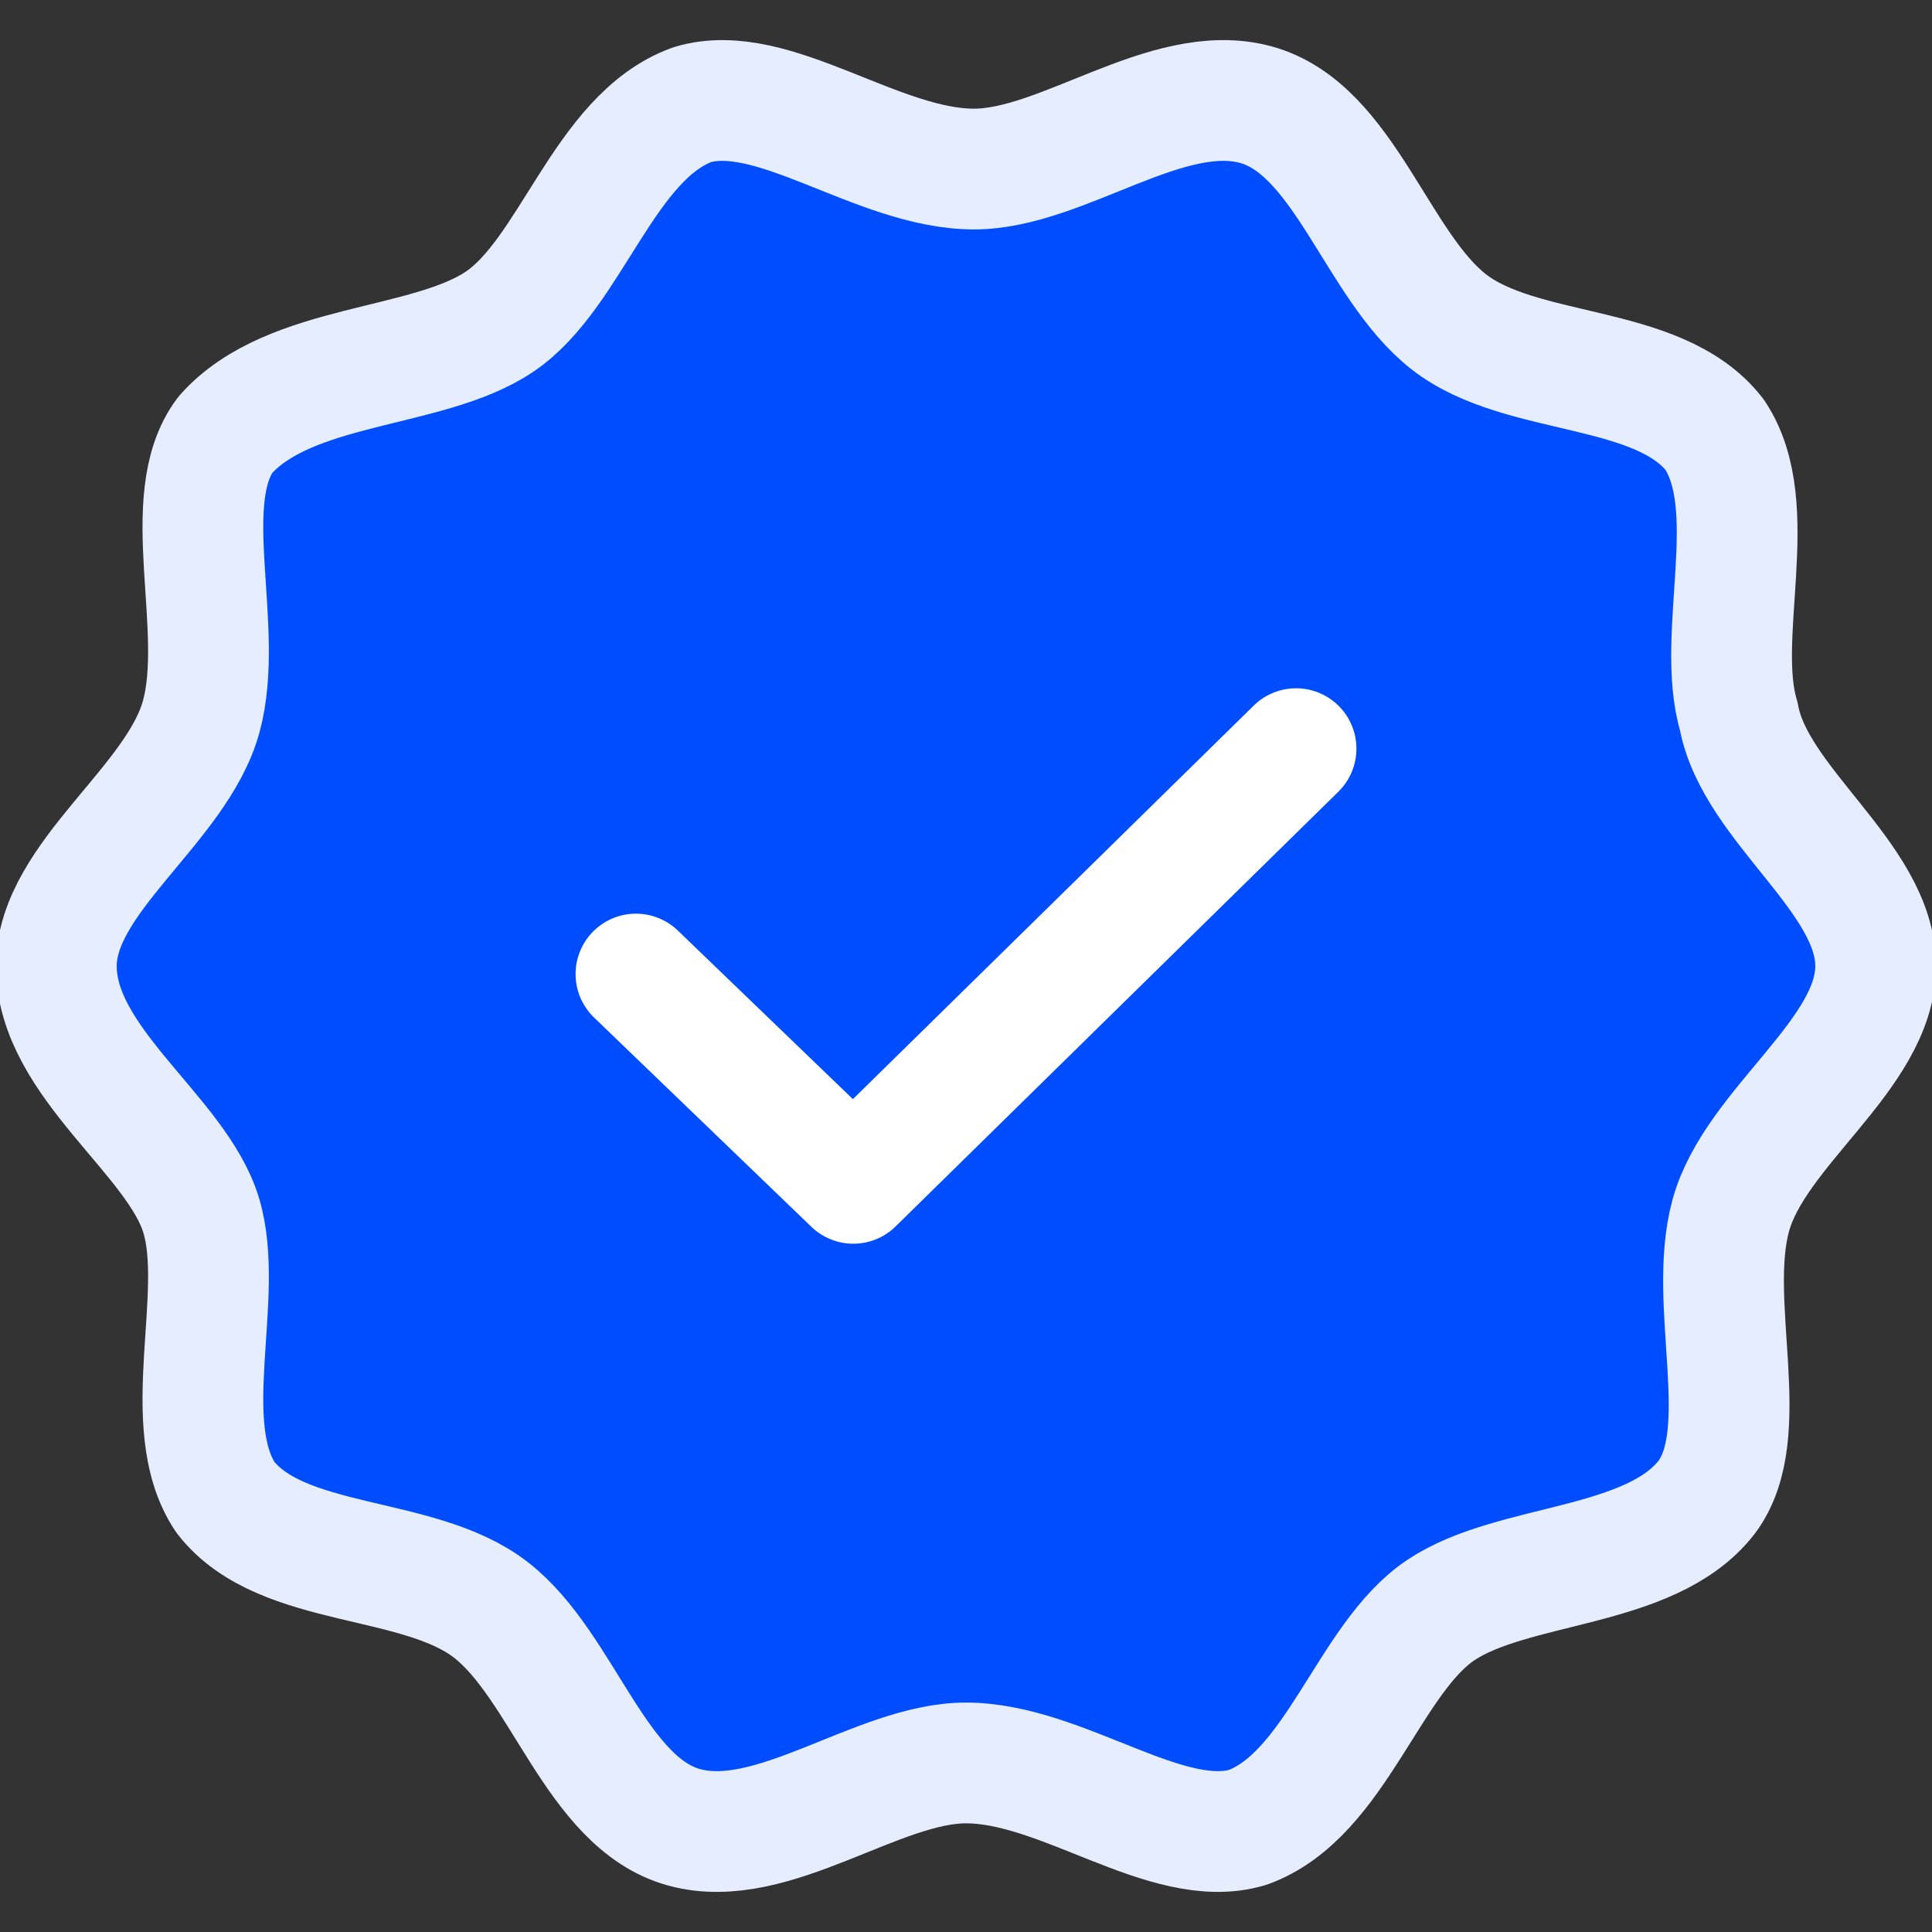
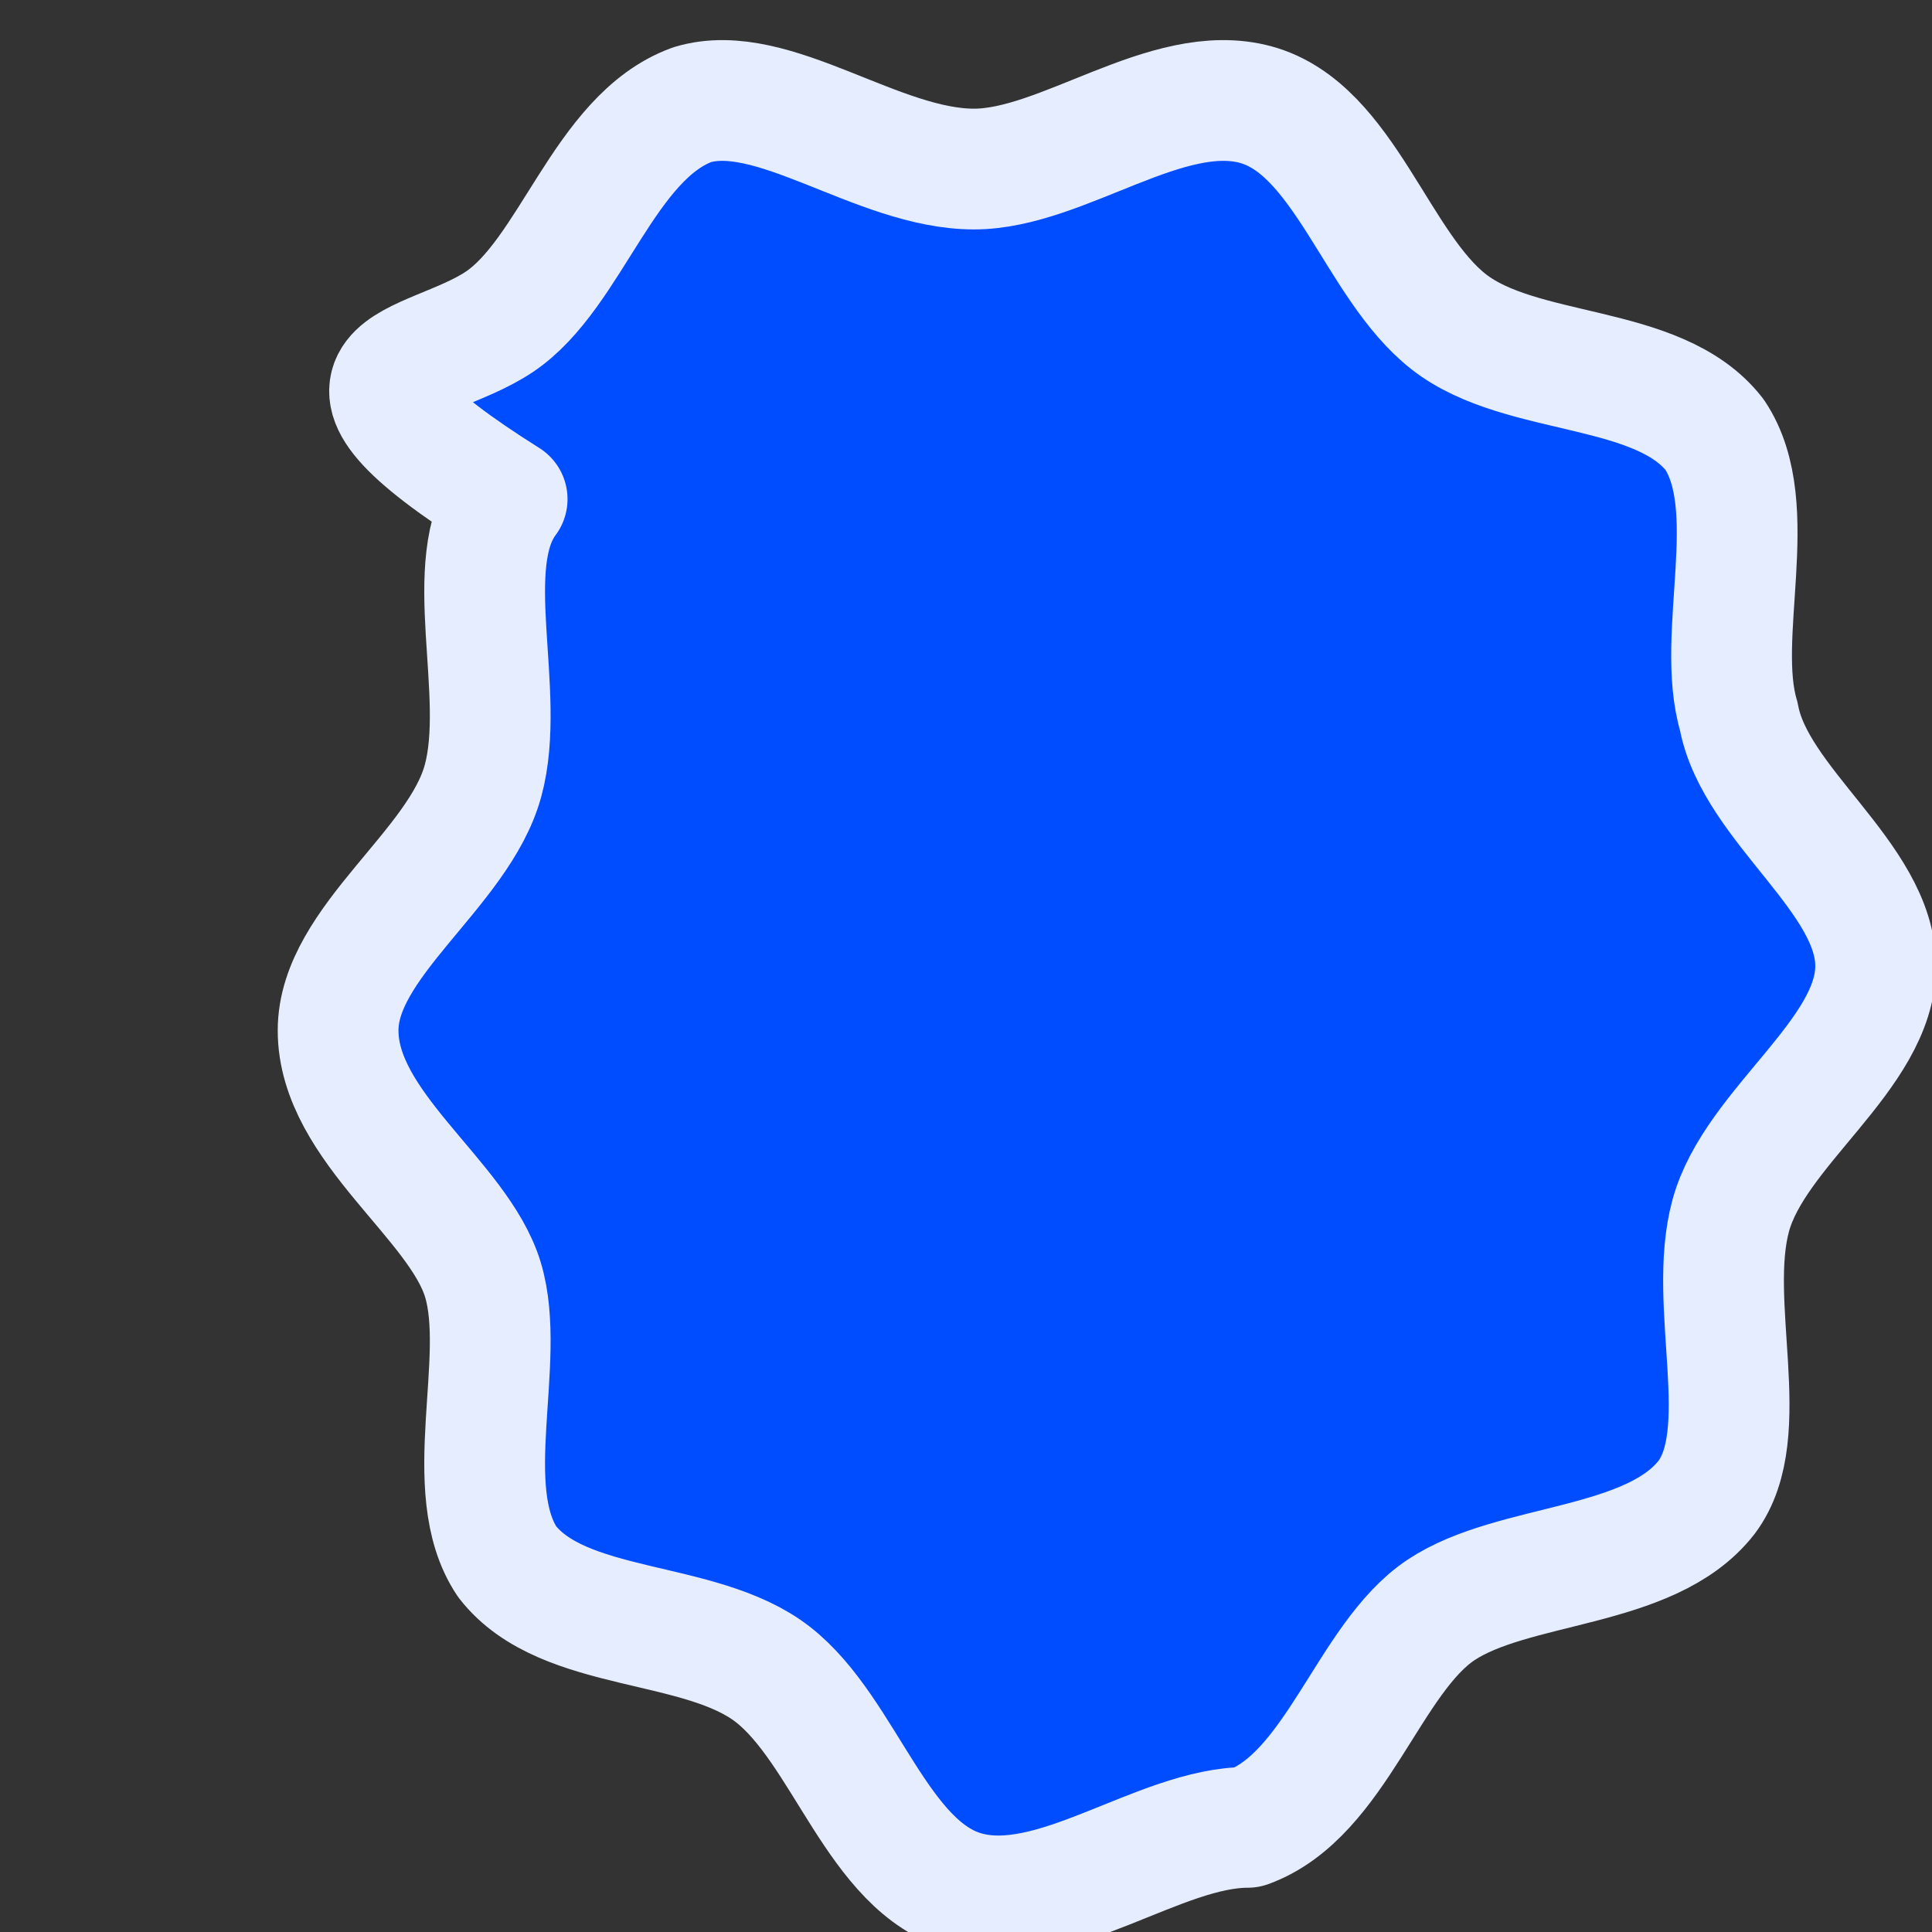
<svg xmlns="http://www.w3.org/2000/svg" xmlns:xlink="http://www.w3.org/1999/xlink" id="Layer_1" style="enable-background:new 0 0 24 24;" version="1.1" viewBox="0 0 24 24" xml:space="preserve">
  <rect x="0" y="0" width="24" height="24" fill="#333333" stroke="none" />
  <style type="text/css">
	.st0{fill:none;stroke:#e5edff;stroke-width:1.672;stroke-linecap:round;stroke-linejoin:round;stroke-miterlimit:10;}
	.st1{fill:none;stroke:#fff;stroke-width:1.5;stroke-linecap:round;stroke-linejoin:round;stroke-miterlimit:10;}
	.st2{fill:none;stroke:#e5edff;stroke-width:1.5;stroke-linejoin:round;stroke-miterlimit:10;}
</style>
  <g>
    <g>
      <g>
        <g>
          <defs>
-             <path d="M23.3,12c0,1.1-1.5,2-1.8,3.1c-0.3,1.1,0.3,2.7-0.3,3.5c-0.7,0.9-2.4,0.8-3.3,1.4       c-0.9,0.6-1.3,2.3-2.4,2.7c-1,0.3-2.3-0.8-3.5-0.8c-1.1,0-2.4,1.1-3.5,0.8c-1.1-0.3-1.5-2-2.4-2.7c-0.9-0.7-2.6-0.5-3.3-1.4       c-0.6-0.9,0-2.5-0.3-3.5c-0.3-1-1.8-1.9-1.8-3.1c0-1.1,1.5-2,1.8-3.1c0.3-1.1-0.3-2.7,0.3-3.5C3.6,4.5,5.3,4.6,6.2,4       c0.9-0.6,1.3-2.3,2.4-2.7c1-0.3,2.3,0.8,3.5,0.8c1.1,0,2.4-1.1,3.5-0.8c1.1,0.3,1.5,2,2.4,2.7c0.9,0.7,2.6,0.5,3.3,1.4       c0.6,0.9,0,2.5,0.3,3.5C21.8,10,23.3,10.9,23.3,12z" id="SVGID_1_" />
+             <path d="M23.3,12c0,1.1-1.5,2-1.8,3.1c-0.3,1.1,0.3,2.7-0.3,3.5c-0.7,0.9-2.4,0.8-3.3,1.4       c-0.9,0.6-1.3,2.3-2.4,2.7c-1.1,0-2.4,1.1-3.5,0.8c-1.1-0.3-1.5-2-2.4-2.7c-0.9-0.7-2.6-0.5-3.3-1.4       c-0.6-0.9,0-2.5-0.3-3.5c-0.3-1-1.8-1.9-1.8-3.1c0-1.1,1.5-2,1.8-3.1c0.3-1.1-0.3-2.7,0.3-3.5C3.6,4.5,5.3,4.6,6.2,4       c0.9-0.6,1.3-2.3,2.4-2.7c1-0.3,2.3,0.8,3.5,0.8c1.1,0,2.4-1.1,3.5-0.8c1.1,0.3,1.5,2,2.4,2.7c0.9,0.7,2.6,0.5,3.3,1.4       c0.6,0.9,0,2.5,0.3,3.5C21.8,10,23.3,10.9,23.3,12z" id="SVGID_1_" />
          </defs>
          <clipPath id="SVGID_2_">
            <use style="overflow:visible;" xlink:href="#SVGID_1_" />
          </clipPath>
          <use style="overflow:visible;fill:#004dff;stroke:#e5edff;stroke-width:1.5;stroke-linecap:round;stroke-linejoin:round;stroke-miterlimit:10;" xlink:href="#SVGID_1_" />
        </g>
      </g>
    </g>
    <g>
-       <polyline class="st1" points="7.9,12.1 10.6,14.7 16.1,9.3   " />
-     </g>
+       </g>
  </g>
</svg>